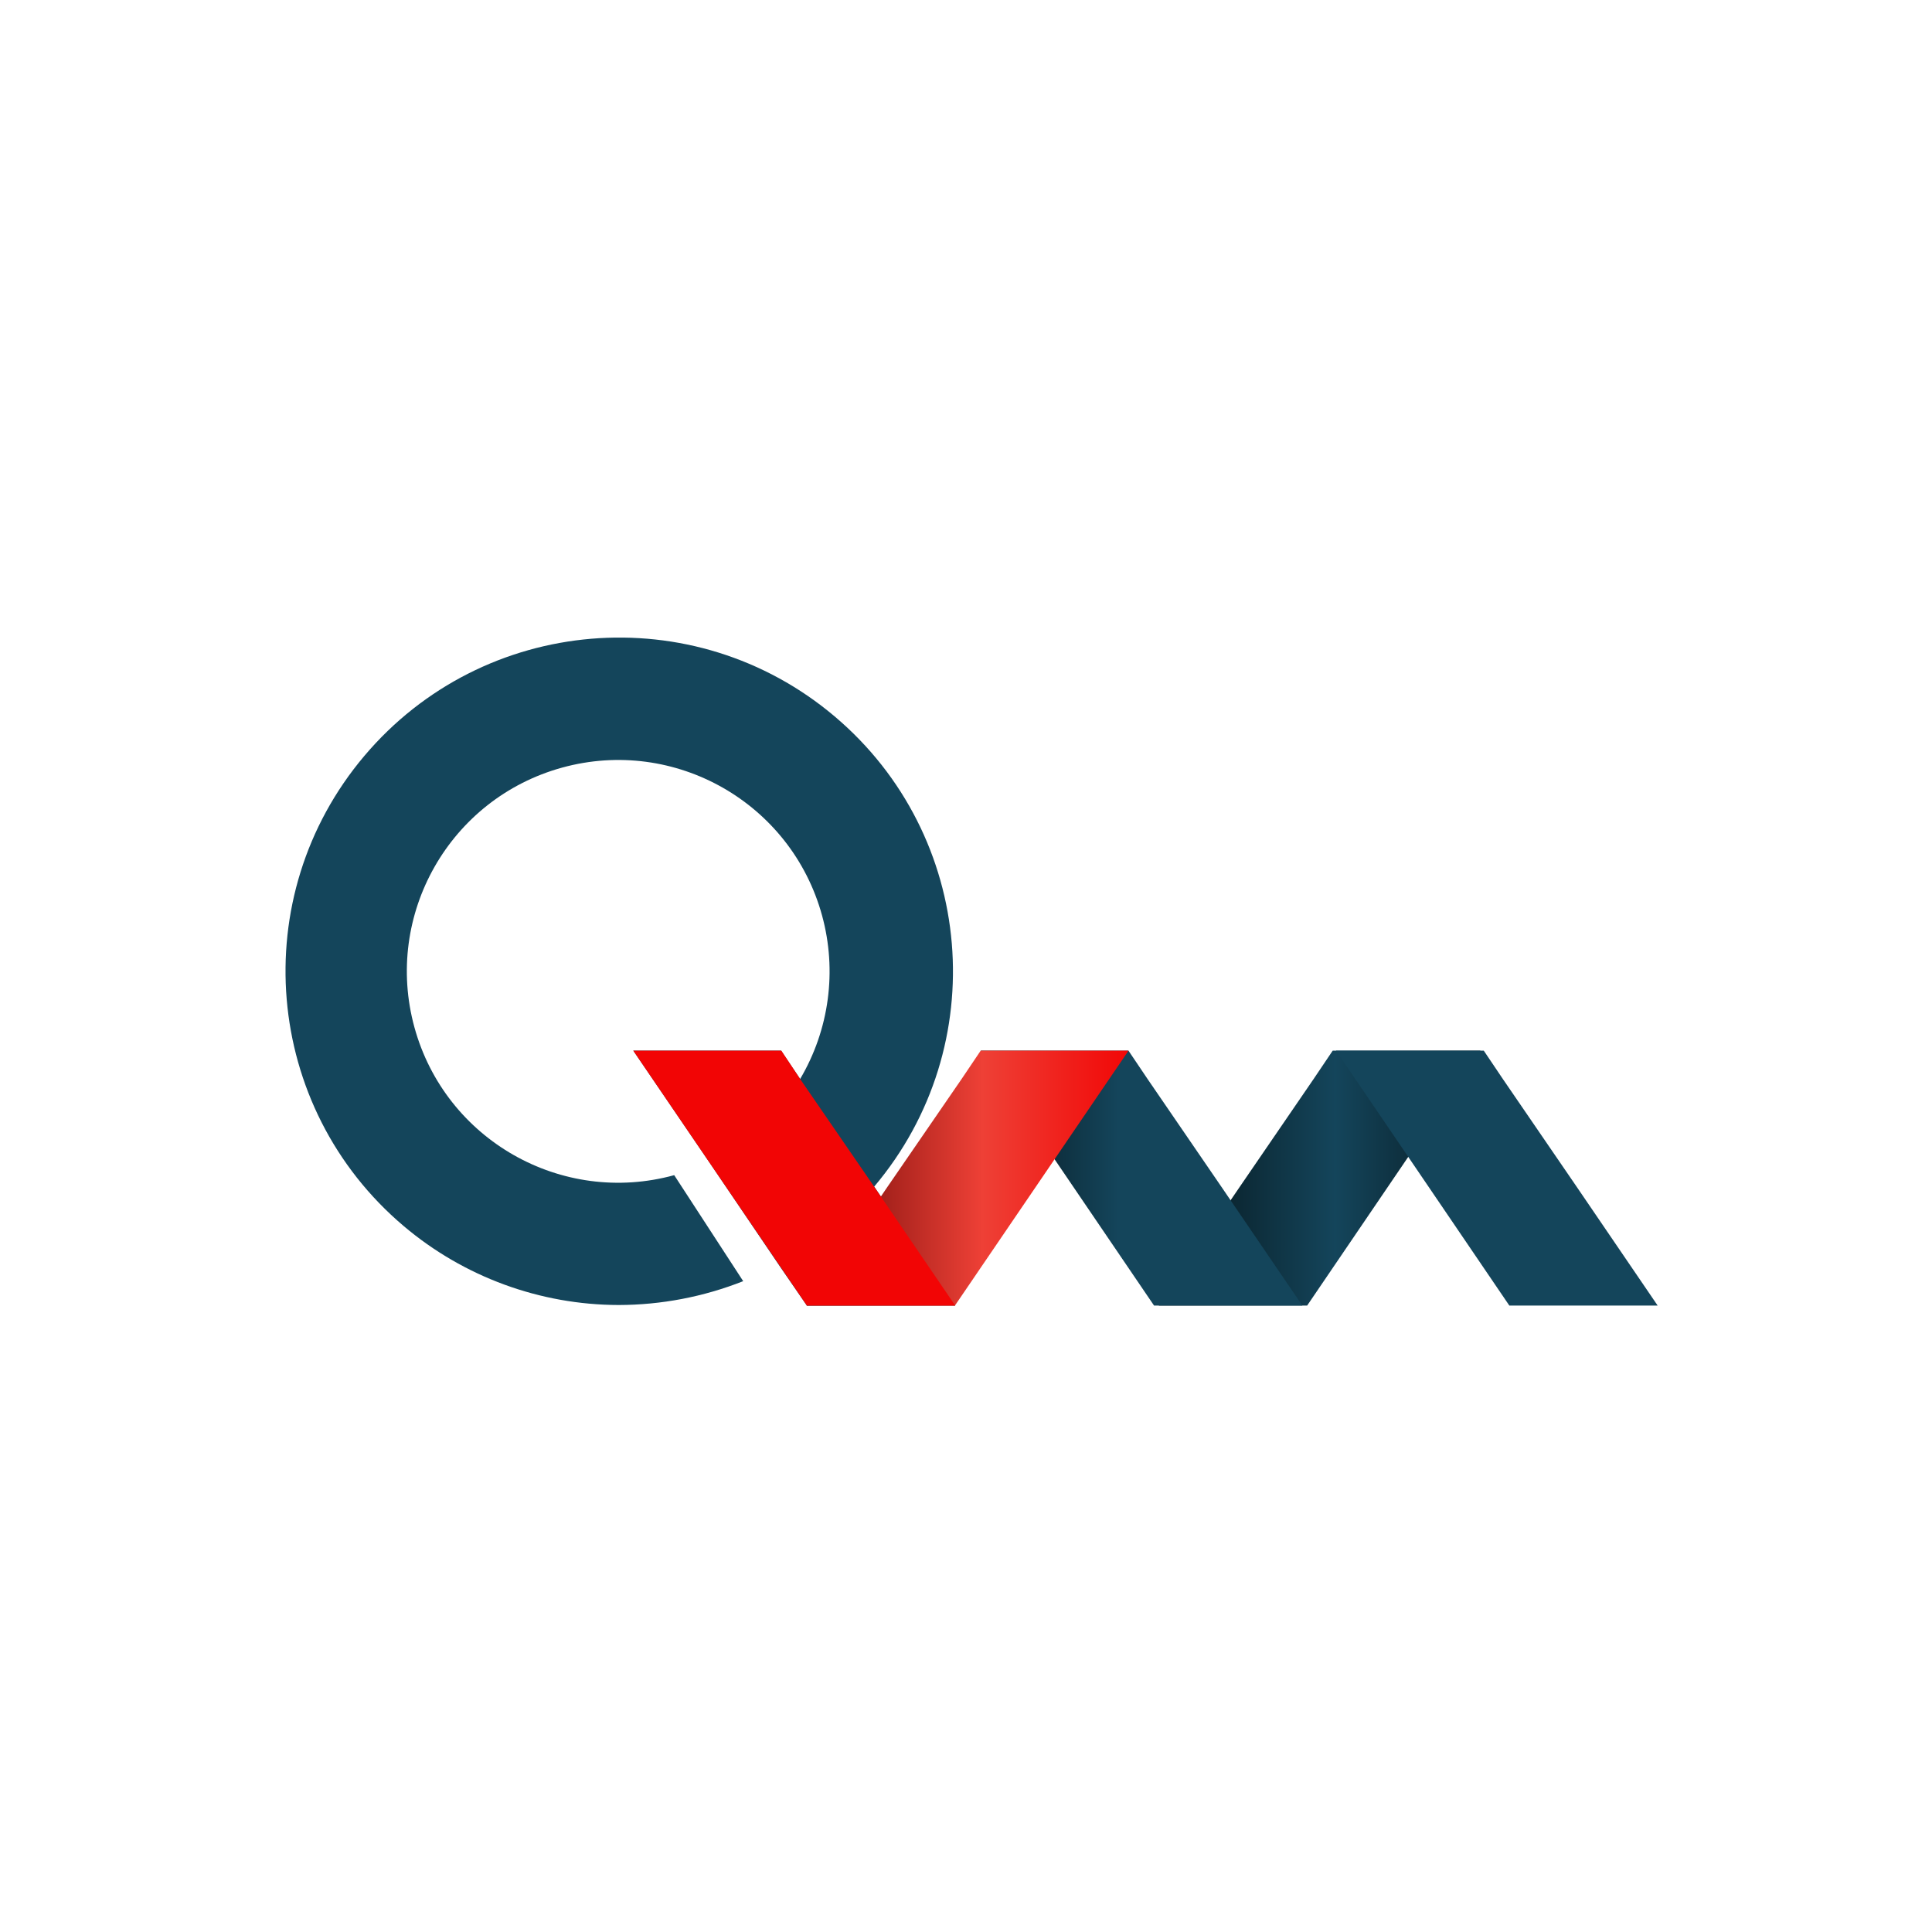
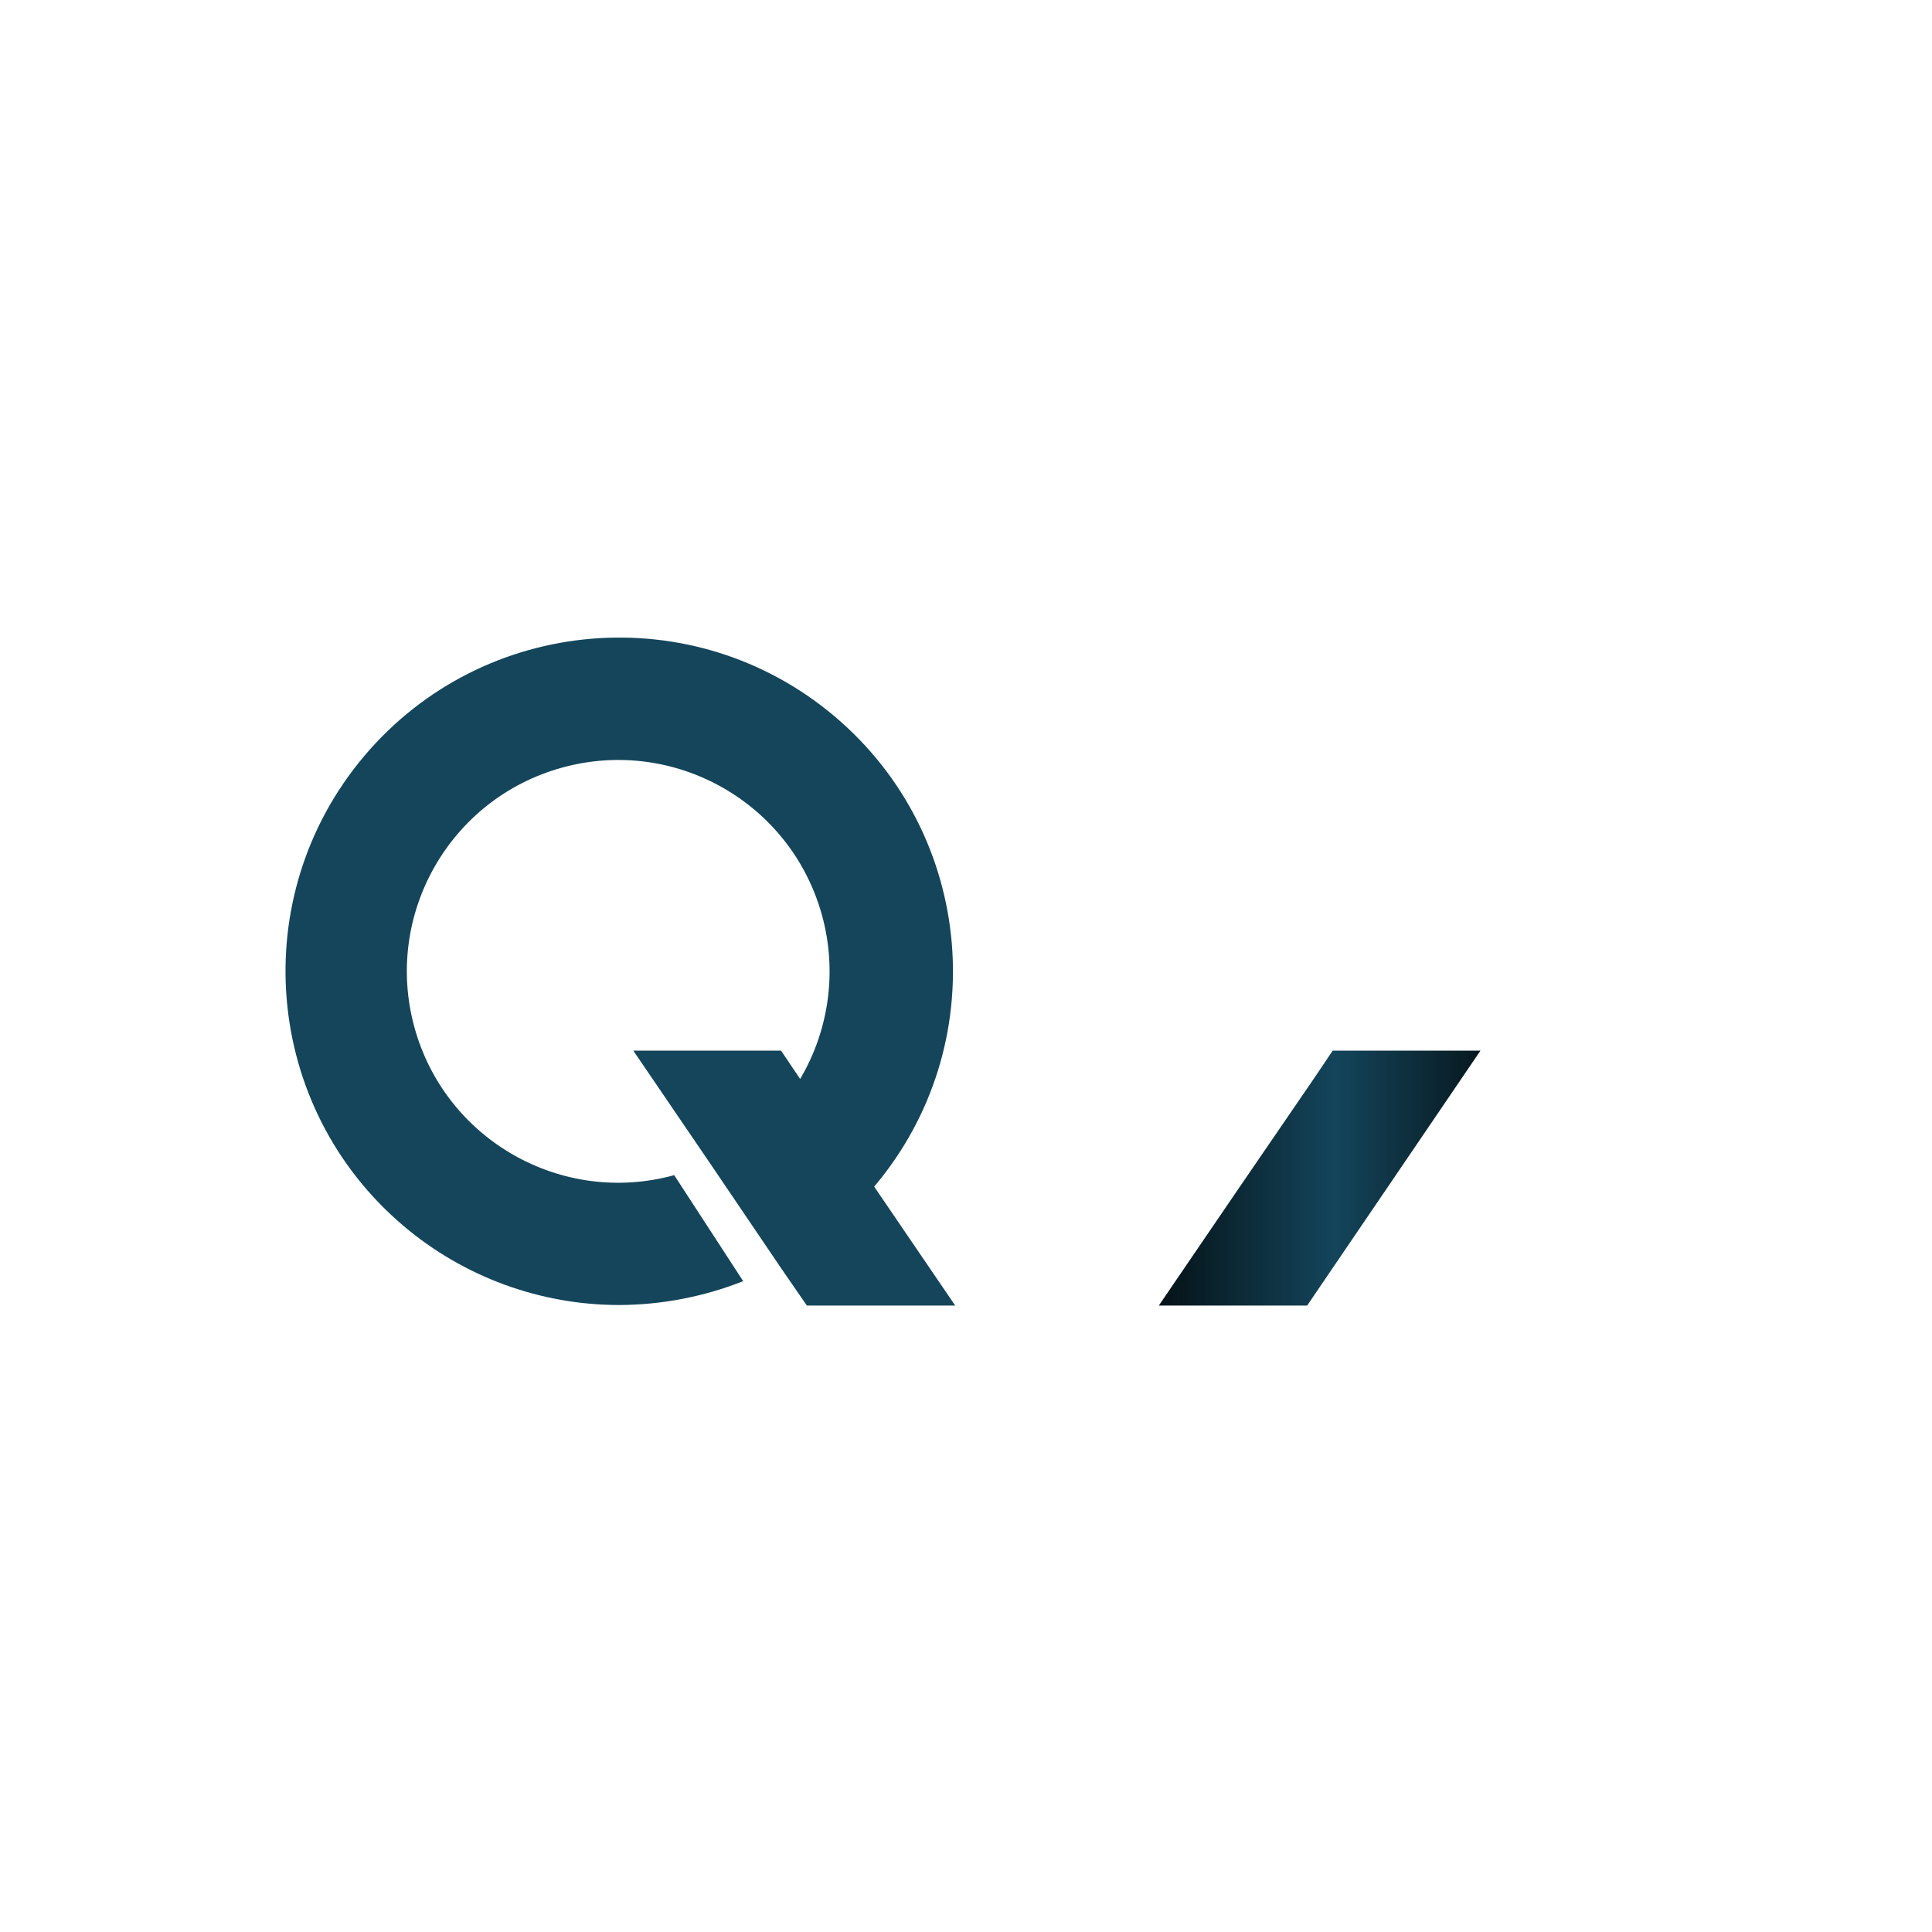
<svg xmlns="http://www.w3.org/2000/svg" id="Layer_1" data-name="Layer 1" viewBox="0 0 1000 1000">
  <defs>
    <style>
      .cls-1 {
        fill: url(#linear-gradient);
      }

      .cls-2 {
        fill: #f20505;
      }

      .cls-3 {
        fill: #14455b;
      }

      .cls-4 {
        fill: url(#linear-gradient-3);
      }

      .cls-5 {
        fill: url(#linear-gradient-2);
      }
    </style>
    <linearGradient id="linear-gradient" x1="1415.25" y1="1154.39" x2="1418.84" y2="1154.39" gradientTransform="translate(-65022.58 43028.97) scale(46.37 -36.75)" gradientUnits="userSpaceOnUse">
      <stop offset="0" stop-color="#061419" />
      <stop offset=".53" stop-color="#14455b" />
      <stop offset="1" stop-color="#07171d" />
    </linearGradient>
    <linearGradient id="linear-gradient-2" x1="1413.81" y1="1154.39" x2="1417.41" y2="1154.39" gradientTransform="translate(-65042.47 43028.97) scale(46.36 -36.75)" gradientUnits="userSpaceOnUse">
      <stop offset="0" stop-color="#061419" />
      <stop offset=".46" stop-color="#14455b" />
    </linearGradient>
    <linearGradient id="linear-gradient-3" x1="1412.43" y1="1154.39" x2="1416.03" y2="1154.39" gradientTransform="translate(-65130.76 43028.97) scale(46.41 -36.75)" gradientUnits="userSpaceOnUse">
      <stop offset="0" stop-color="#700c09" />
      <stop offset=".53" stop-color="#ee4036" />
      <stop offset="1" stop-color="#f20505" />
    </linearGradient>
  </defs>
  <g id="QVM">
    <path id="Path_2256" data-name="Path 2256" class="cls-1" d="m766.28,543.82h-76.48l-9.87,14.66-38.18,55.74-41.96,61.54h76.79l89.7-131.94Z" />
-     <path id="Path_2264" data-name="Path 2264" class="cls-5" d="m507.62,543.82h76.48l9.87,14.66,38.18,55.74,41.95,61.54h-76.77l-89.7-131.94Z" />
-     <path id="Path_2265" data-name="Path 2265" class="cls-3" d="m691.52,543.82h76.48l9.87,14.66,38.18,55.74,41.95,61.54h-76.77l-89.7-131.94Z" />
    <path id="Path_2266" data-name="Path 2266" class="cls-3" d="m452.46,614.22c61.57-72.87,52.41-181.85-20.46-243.42-72.87-61.57-181.85-52.41-243.42,20.46-61.57,72.87-52.41,181.85,20.46,243.42,31.1,26.27,70.48,40.72,111.19,40.79,22.07-.04,43.93-4.23,64.45-12.34l-35.71-54.87c-58.26,16-118.46-18.25-134.46-76.51-16-58.26,18.25-118.46,76.51-134.46,58.26-16,118.46,18.25,134.46,76.51,7.86,28.59,3.77,59.15-11.33,84.67l-9.87-14.66h-76.48l40.63,59.66,36,53.14,13.21,19.16h76.79l-41.95-61.56Z" />
-     <path id="Path_2267" data-name="Path 2267" class="cls-4" d="m584.11,543.82h-76.51l-9.87,14.66-38.32,55.74-41.93,61.54h76.79l89.85-131.94Z" />
-     <path id="Path_2268" data-name="Path 2268" class="cls-2" d="m327.78,543.82h76.64l9.72,14.66,38.32,55.74,41.95,61.54h-76.78l-89.85-131.94Z" />
  </g>
</svg>